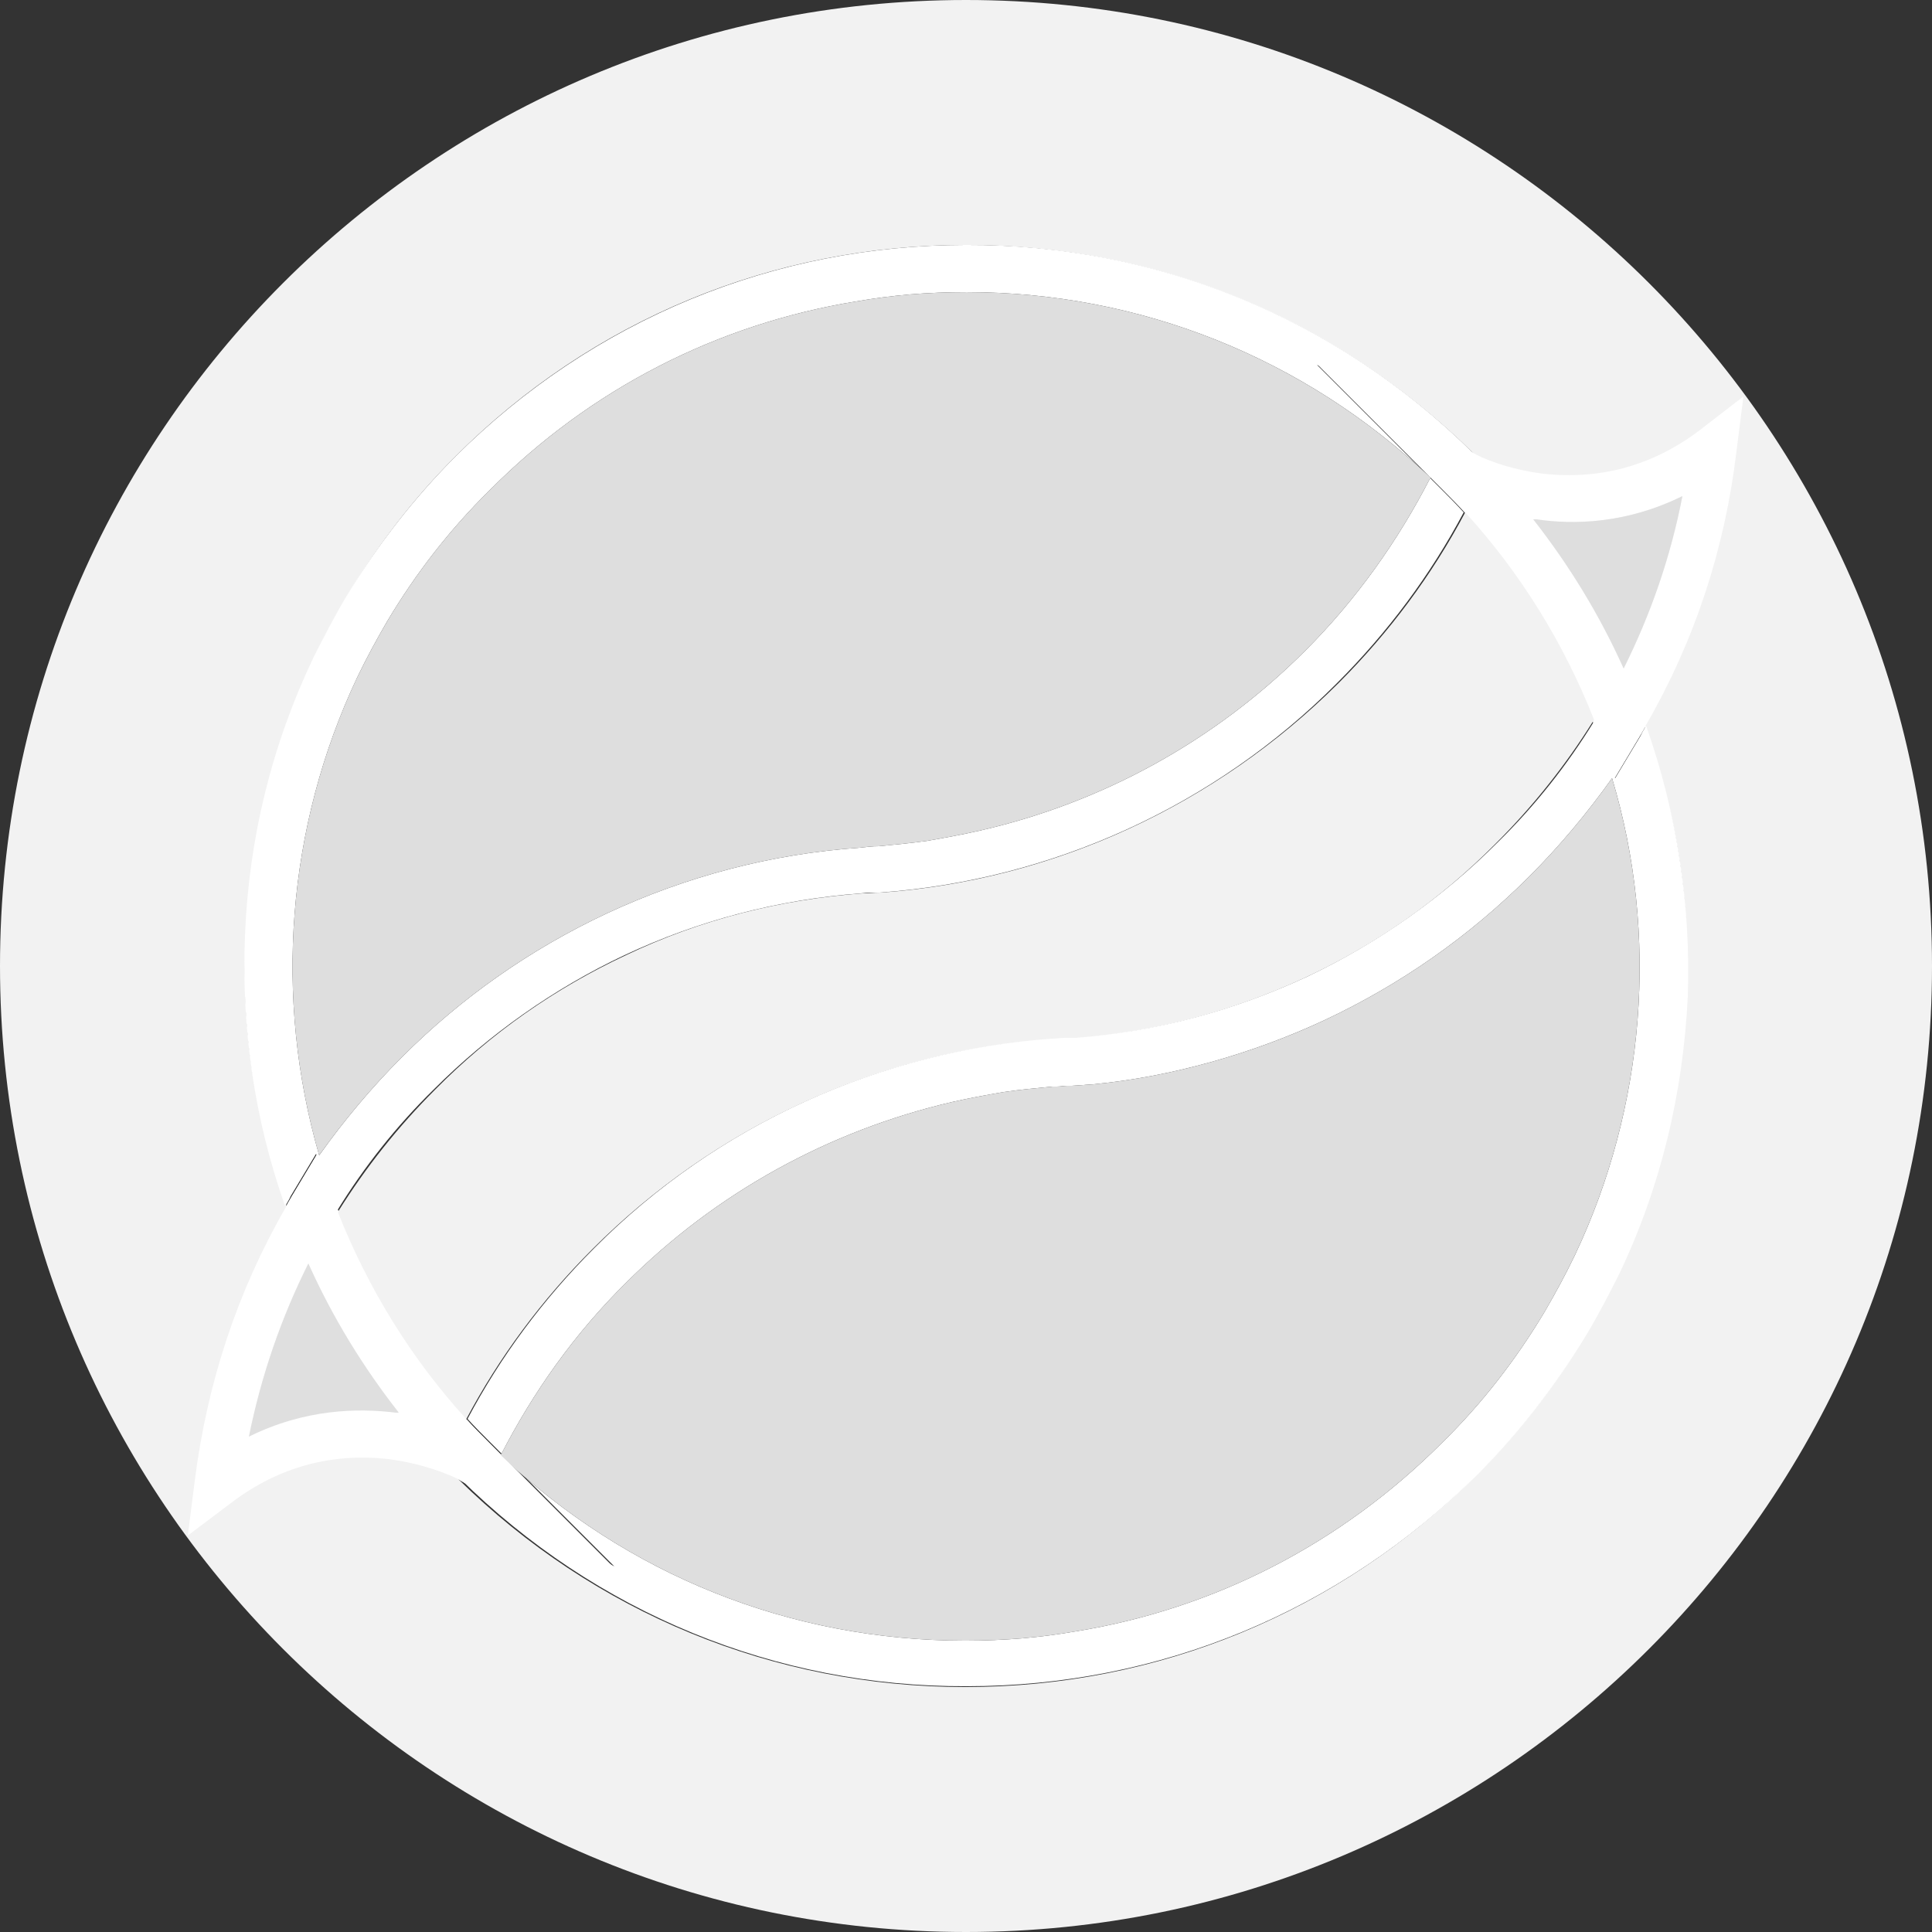
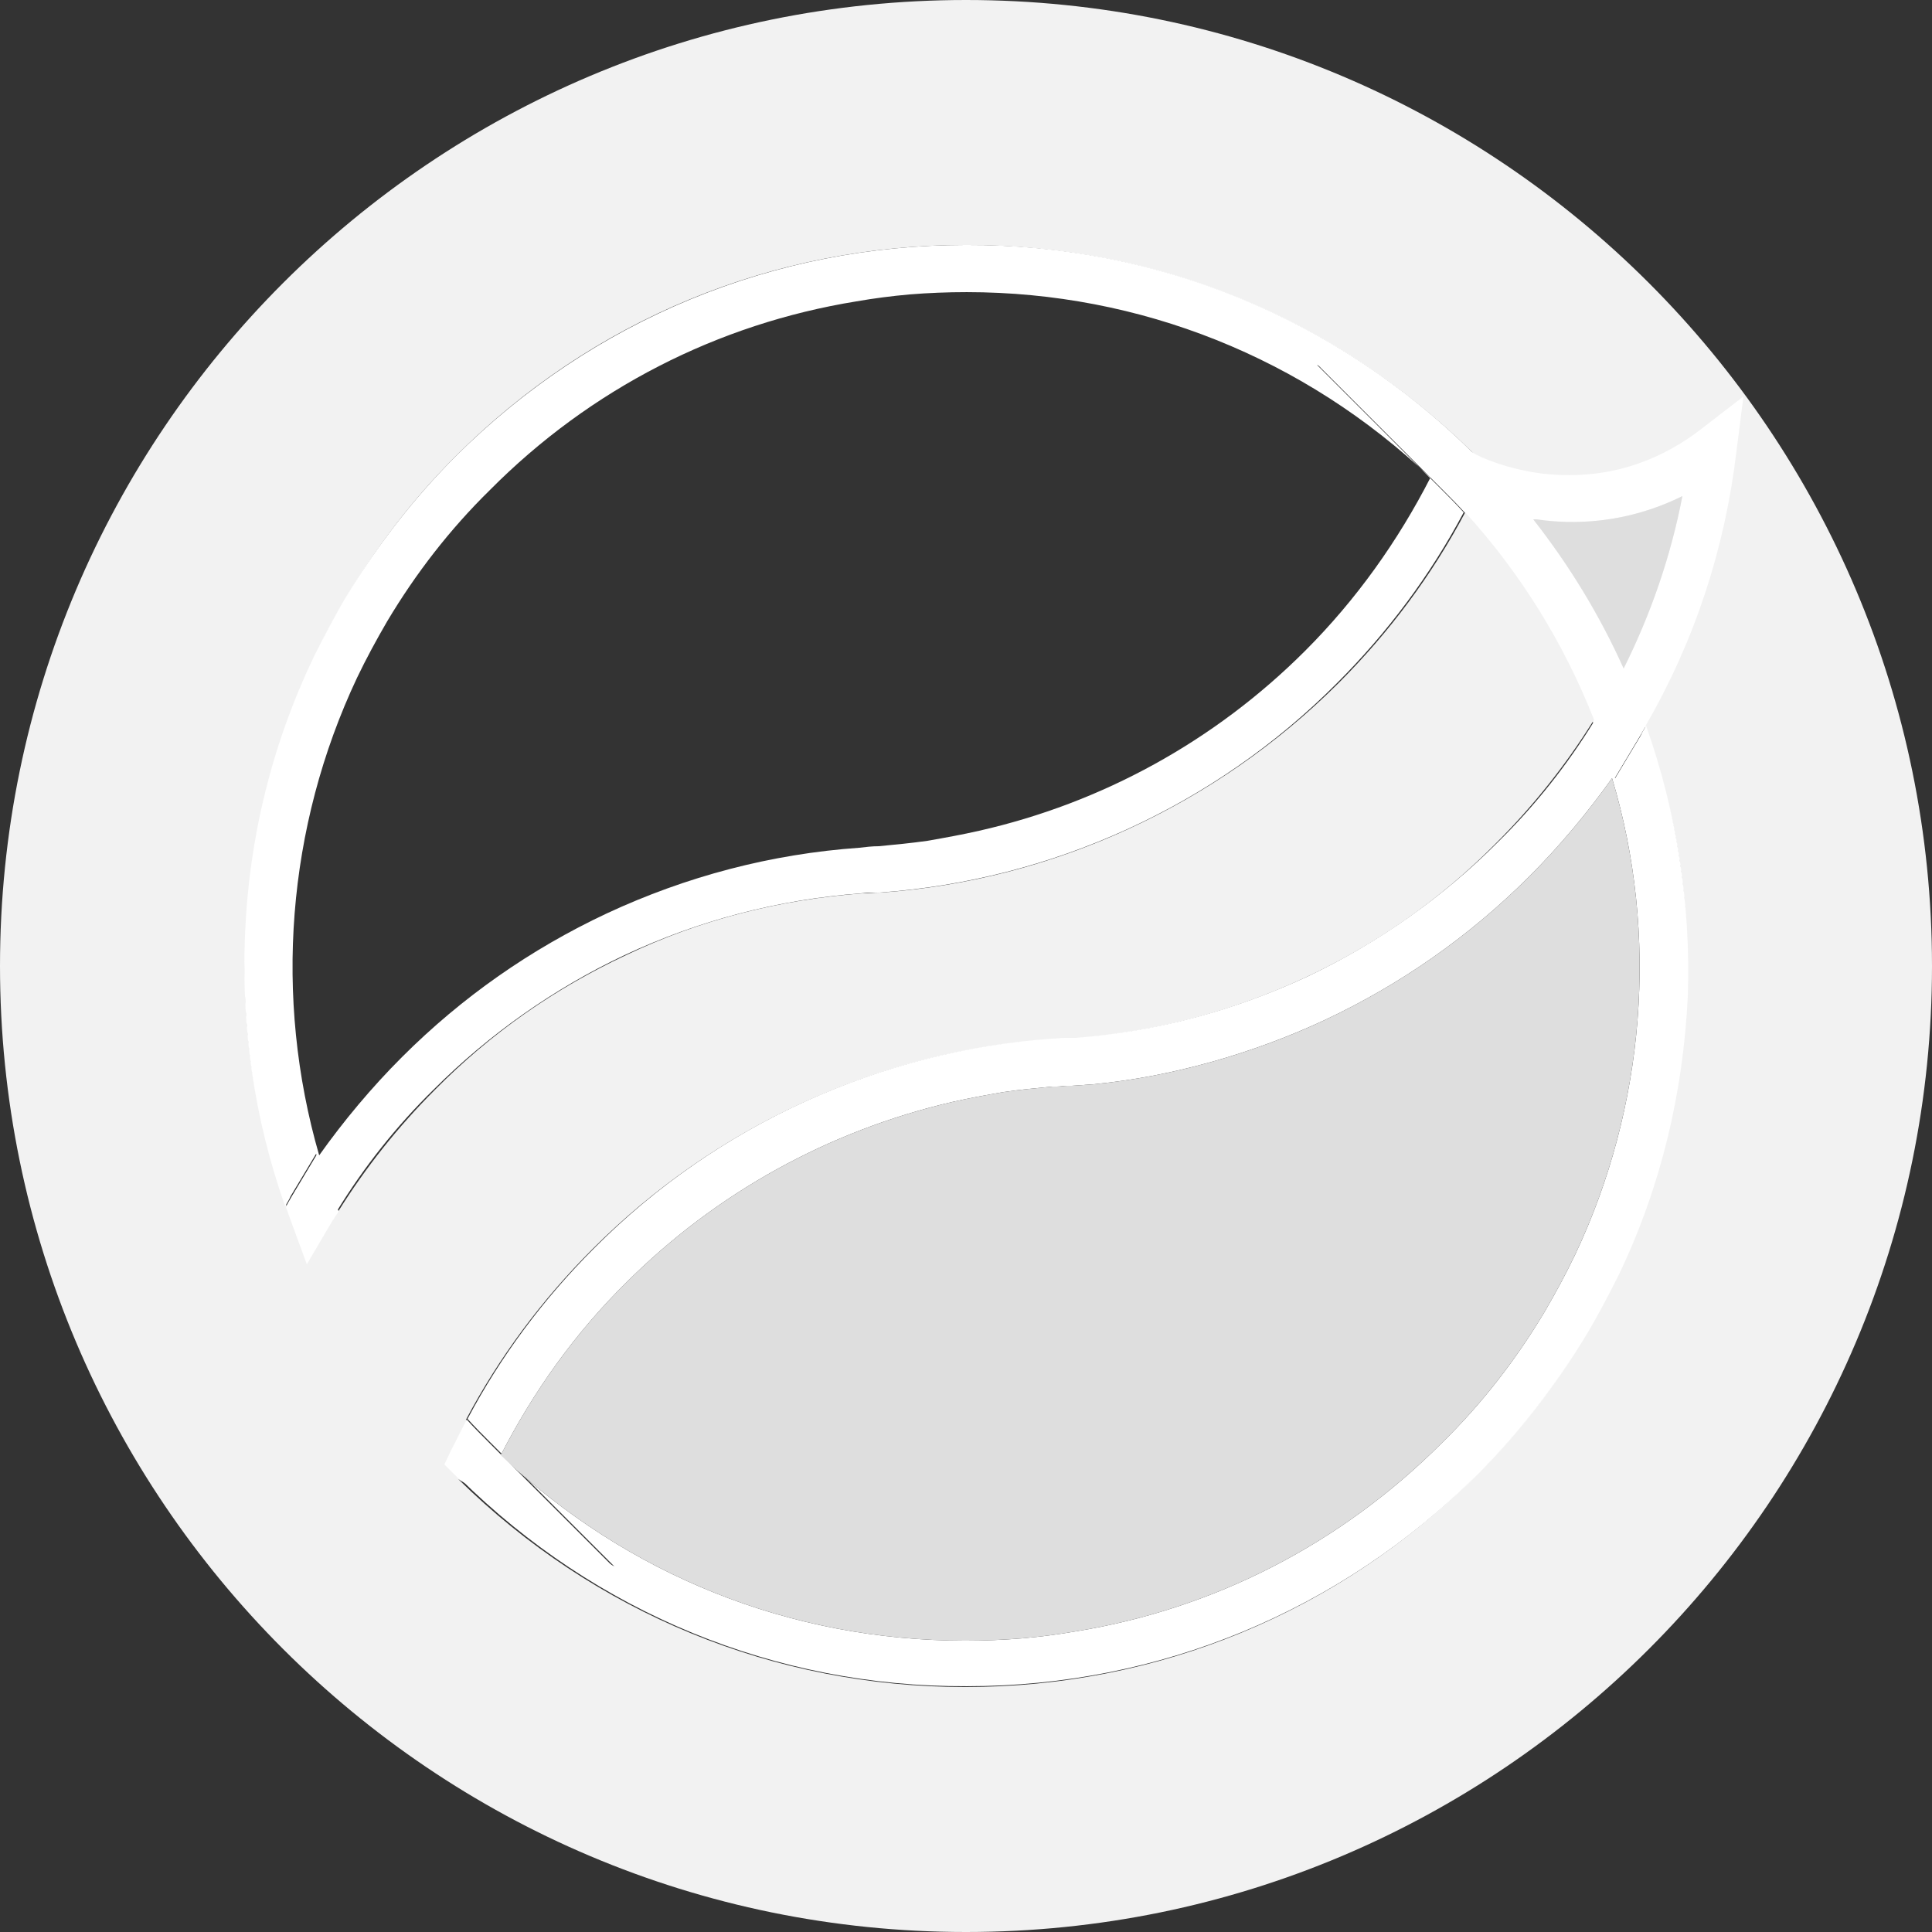
<svg xmlns="http://www.w3.org/2000/svg" width="48" height="48" viewBox="0 0 48 48" fill="none">
  <rect x="0" y="0" width="48" height="48" fill="#333333" stroke="none" />
  <path d="M26.554 26.976H26.592C26.611 26.976 26.65 26.976 26.669 26.976C26.63 26.976 26.592 26.976 26.554 26.976ZM26.554 26.976H26.592C26.611 26.976 26.65 26.976 26.669 26.976C26.63 26.976 26.592 26.976 26.554 26.976ZM26.554 26.976H26.592C26.611 26.976 26.65 26.976 26.669 26.976C26.63 26.976 26.592 26.976 26.554 26.976ZM26.554 26.976H26.592C26.611 26.976 26.65 26.976 26.669 26.976C26.63 26.976 26.592 26.976 26.554 26.976ZM24 0C10.752 0 0 10.752 0 24C0 37.248 10.752 48 24 48C37.248 48 48 37.248 48 24C48 10.752 37.248 0 24 0ZM6.106 23.232C6.202 20.813 6.778 18.49 7.814 16.32C8.064 15.802 8.333 15.302 8.621 14.822C9.37 13.555 10.272 12.384 11.328 11.328C14.707 7.949 19.2 6.086 24 6.086C28.762 6.086 33.216 7.93 36.595 11.251C36.557 11.232 36.538 11.213 36.538 11.213L32.755 9.062L35.846 12.154C36.038 12.346 36.23 12.538 36.403 12.73C35.578 14.285 34.522 15.706 33.254 16.973C30.202 20.006 26.17 21.869 21.888 22.176H21.869C21.715 22.176 21.581 22.195 21.427 22.195C19.373 22.349 17.395 22.848 15.552 23.731C13.786 24.557 12.192 25.67 10.81 27.072C9.888 27.994 9.082 29.011 8.41 30.086C8.371 30.01 8.333 29.914 8.314 29.818L7.891 28.666L7.258 29.722C7.219 29.798 7.162 29.875 7.123 29.971C6.336 27.802 5.99 25.536 6.106 23.232ZM41.894 24.768C41.798 27.187 41.222 29.51 40.186 31.68C39.936 32.198 39.667 32.698 39.379 33.178C38.63 34.445 37.709 35.616 36.653 36.672C33.274 40.051 28.781 41.914 23.981 41.914C19.219 41.914 14.765 40.07 11.386 36.749C11.424 36.768 11.443 36.787 11.443 36.787L15.226 38.938L12.134 35.846C11.942 35.654 11.75 35.462 11.578 35.27C12.403 33.715 13.459 32.294 14.726 31.027C17.779 27.974 21.811 26.131 26.093 25.824C26.093 25.824 26.093 25.824 26.112 25.824C26.208 25.824 26.304 25.824 26.4 25.805H26.573H26.669C28.666 25.651 30.605 25.133 32.429 24.288C34.195 23.462 35.789 22.349 37.171 20.947C38.093 20.026 38.899 19.008 39.571 17.933C39.61 18.01 39.648 18.106 39.667 18.202L40.09 19.354L40.723 18.298C40.762 18.221 40.819 18.144 40.858 18.048C41.664 20.198 42.01 22.464 41.894 24.768ZM26.592 26.976C26.611 26.976 26.65 26.976 26.669 26.976C26.63 26.976 26.592 26.976 26.554 26.976H26.592ZM26.554 26.976H26.592C26.611 26.976 26.65 26.976 26.669 26.976C26.63 26.976 26.592 26.976 26.554 26.976ZM26.554 26.976H26.592C26.611 26.976 26.65 26.976 26.669 26.976C26.63 26.976 26.592 26.976 26.554 26.976Z" fill="#F2F2F2" />
  <path d="M42.221 10.694C41.049 11.578 39.744 11.923 38.342 11.77C37.44 11.655 36.787 11.367 36.595 11.251C36.556 11.232 36.537 11.213 36.537 11.213L32.755 9.062L35.846 12.154C36.038 12.346 36.23 12.538 36.403 12.73C37.785 14.246 38.861 15.994 39.609 17.895C39.648 17.971 39.686 18.067 39.705 18.163L40.128 19.315L40.761 18.259C40.8 18.183 40.857 18.106 40.896 18.01C42.105 15.917 42.854 13.632 43.142 11.213L43.315 9.85L42.221 10.694ZM40.339 16.608C39.744 15.283 38.995 14.055 38.093 12.902C38.112 12.902 38.131 12.902 38.15 12.922C39.091 13.037 40.397 13.018 41.798 12.326C41.51 13.824 41.011 15.264 40.339 16.608Z" fill="white" />
  <path d="M41.798 12.326C41.51 13.824 41.011 15.264 40.339 16.608C39.744 15.283 38.995 14.055 38.093 12.902C38.112 12.902 38.131 12.902 38.17 12.902C39.091 13.037 40.397 13.018 41.798 12.326Z" fill="#DEDEDE" />
-   <path d="M12.154 35.846C11.962 35.654 11.77 35.462 11.597 35.27C10.215 33.754 9.14 32.006 8.391 30.105C8.352 30.029 8.314 29.933 8.295 29.837L7.872 28.685L7.239 29.741C7.2 29.817 7.143 29.894 7.104 29.99C5.895 32.083 5.146 34.368 4.839 36.787L4.666 38.15L5.76 37.325C6.932 36.441 8.237 36.096 9.639 36.249C10.541 36.365 11.194 36.653 11.386 36.749C11.424 36.768 11.444 36.787 11.444 36.787L15.226 38.938L12.154 35.846ZM9.85 35.078C8.909 34.963 7.604 34.982 6.202 35.673C6.49 34.176 6.989 32.736 7.661 31.392C8.256 32.717 9.005 33.946 9.908 35.097C9.908 35.078 9.869 35.078 9.85 35.078Z" fill="white" />
-   <path d="M7.661 31.392C8.256 32.717 9.005 33.945 9.907 35.097C9.888 35.097 9.869 35.097 9.831 35.097C8.89 34.982 7.584 35.001 6.183 35.693C6.49 34.176 6.989 32.736 7.661 31.392Z" fill="#DFDFDF" />
  <path d="M26.554 26.976H26.592C26.611 26.976 26.65 26.976 26.669 26.976C26.63 26.976 26.592 26.976 26.554 26.976ZM40.8 17.76L40.378 16.608L39.744 17.664C39.706 17.741 39.648 17.817 39.59 17.913C39.629 17.99 39.667 18.086 39.686 18.182L40.109 19.334L40.742 18.278C40.781 18.201 40.838 18.125 40.877 18.029C40.877 17.933 40.838 17.856 40.8 17.76ZM26.554 26.976H26.592C26.611 26.976 26.65 26.976 26.669 26.976C26.63 26.976 26.592 26.976 26.554 26.976ZM12.154 35.846C11.962 35.654 11.77 35.462 11.597 35.27C11.462 35.52 11.347 35.77 11.213 36.019L11.04 36.384L11.328 36.672C11.347 36.691 11.366 36.71 11.386 36.73C11.424 36.749 11.443 36.768 11.443 36.768L15.226 38.918L12.154 35.846ZM26.554 26.976H26.592C26.611 26.976 26.65 26.976 26.669 26.976C26.63 26.976 26.592 26.976 26.554 26.976ZM26.554 26.976H26.592C26.611 26.976 26.65 26.976 26.669 26.976C26.63 26.976 26.592 26.976 26.554 26.976Z" fill="white" />
  <path d="M40.896 18.029C40.857 18.106 40.8 18.182 40.761 18.278L40.128 19.334L39.705 18.182C39.667 18.086 39.648 18.01 39.609 17.914C38.937 19.008 38.131 20.026 37.209 20.928C35.827 22.31 34.214 23.443 32.467 24.269C30.643 25.114 28.723 25.632 26.707 25.786H26.611H26.438C26.342 25.786 26.246 25.805 26.15 25.805C26.15 25.805 26.15 25.805 26.131 25.805C21.849 26.112 17.798 27.955 14.765 31.008C13.497 32.275 12.441 33.696 11.616 35.251C11.789 35.443 11.981 35.635 12.173 35.827L15.264 38.918L11.481 36.768C11.481 36.768 11.462 36.749 11.424 36.73C14.803 40.07 19.277 41.914 24.019 41.894C28.8 41.894 33.293 40.032 36.691 36.653C37.747 35.597 38.649 34.426 39.417 33.158C39.705 32.678 39.974 32.16 40.224 31.661C41.261 29.491 41.817 27.168 41.933 24.749C42.009 22.464 41.664 20.198 40.896 18.029ZM39.129 31.181C38.899 31.661 38.649 32.122 38.381 32.582C37.67 33.773 36.825 34.867 35.827 35.846C33.312 38.362 30.163 39.974 26.726 40.531C26.285 40.608 25.843 40.666 25.401 40.704C24.941 40.742 24.461 40.762 23.981 40.762C19.641 40.762 15.571 39.13 12.441 36.154C13.248 34.579 14.285 33.12 15.552 31.872C17.798 29.626 20.601 28.09 23.654 27.379C24.077 27.283 24.499 27.206 24.941 27.13C25.344 27.072 25.747 27.034 26.15 26.995C26.189 26.995 26.227 26.995 26.265 26.995C26.342 26.995 26.438 26.976 26.515 26.976C26.553 26.976 26.592 26.976 26.63 26.976L27.168 26.938C28.166 26.842 29.145 26.65 30.105 26.381C31.065 26.112 32.006 25.766 32.909 25.344C34.79 24.461 36.499 23.27 37.997 21.773C38.745 21.024 39.437 20.198 40.051 19.334C41.222 23.232 40.877 27.494 39.129 31.181Z" fill="white" />
  <path d="M39.129 31.181C38.899 31.661 38.649 32.122 38.381 32.583C37.67 33.773 36.825 34.867 35.827 35.846C33.312 38.362 30.163 39.974 26.726 40.531C26.285 40.608 25.843 40.666 25.401 40.704C24.941 40.742 24.461 40.762 23.981 40.762C19.641 40.762 15.571 39.13 12.441 36.154C13.248 34.579 14.285 33.12 15.552 31.872C17.798 29.626 20.601 28.09 23.654 27.379C24.077 27.283 24.499 27.206 24.941 27.13C25.344 27.072 25.747 27.034 26.15 26.995C26.189 26.995 26.227 26.995 26.265 26.995C26.342 26.995 26.438 26.976 26.515 26.976H26.553C26.573 26.976 26.611 26.976 26.63 26.976L27.168 26.938C28.166 26.842 29.145 26.65 30.105 26.381C31.065 26.112 32.006 25.767 32.909 25.344C34.79 24.461 36.499 23.27 37.997 21.773C38.745 21.024 39.437 20.198 40.051 19.334C41.222 23.232 40.877 27.494 39.129 31.181Z" fill="#DEDEDE" />
  <path d="M36.653 11.328C36.634 11.309 36.615 11.29 36.596 11.27C36.557 11.251 36.538 11.232 36.538 11.232L32.756 9.082L35.847 12.173C36.039 12.365 36.231 12.557 36.404 12.749C36.538 12.499 36.672 12.249 36.788 12L36.961 11.635L36.653 11.328ZM8.295 29.837L7.872 28.685L7.239 29.741C7.2 29.817 7.143 29.894 7.104 29.99C7.143 30.086 7.162 30.163 7.2 30.259L7.623 31.411L8.256 30.336C8.314 30.259 8.352 30.182 8.41 30.106C8.372 30.01 8.333 29.913 8.295 29.837Z" fill="white" />
  <path d="M36.596 11.251C33.216 7.91 28.743 6.067 24 6.086C19.219 6.086 14.727 7.949 11.328 11.328C10.272 12.384 9.37 13.555 8.602 14.822C8.314 15.303 8.045 15.821 7.795 16.32C6.759 18.49 6.183 20.813 6.087 23.232C5.991 25.536 6.317 27.802 7.085 29.971C7.123 29.895 7.181 29.818 7.219 29.722L7.853 28.666L8.275 29.818C8.314 29.914 8.333 29.991 8.371 30.087C9.043 28.992 9.85 27.974 10.771 27.072C12.154 25.69 13.767 24.557 15.514 23.731C17.357 22.867 19.335 22.349 21.389 22.195C21.543 22.176 21.677 22.176 21.831 22.176H21.85C26.131 21.869 30.183 20.026 33.216 16.973C34.483 15.706 35.539 14.285 36.365 12.73C36.192 12.538 36 12.346 35.808 12.154L32.717 9.062L36.499 11.213C36.538 11.232 36.557 11.232 36.596 11.251ZM35.539 11.866C34.733 13.44 33.696 14.899 32.429 16.166C30.183 18.413 27.379 19.949 24.327 20.64C23.904 20.736 23.482 20.813 23.04 20.89C22.637 20.947 22.234 20.986 21.831 21.024C21.677 21.024 21.504 21.043 21.351 21.062C19.162 21.216 17.05 21.773 15.072 22.695C13.191 23.578 11.482 24.768 9.984 26.266C9.235 27.015 8.544 27.84 7.93 28.704C6.797 24.787 7.123 20.544 8.871 16.838C9.101 16.358 9.351 15.898 9.619 15.437C10.33 14.246 11.175 13.152 12.173 12.173C14.669 9.658 17.837 8.045 21.274 7.488C21.715 7.411 22.157 7.354 22.599 7.315C23.059 7.277 23.539 7.258 24.019 7.258C28.32 7.258 32.41 8.89 35.539 11.866Z" fill="white" />
-   <path d="M35.539 11.866C34.733 13.44 33.696 14.899 32.429 16.166C30.182 18.413 27.379 19.949 24.326 20.64C23.904 20.736 23.481 20.813 23.04 20.89C22.637 20.947 22.233 20.986 21.83 21.024C21.677 21.024 21.504 21.043 21.35 21.062C19.161 21.216 17.049 21.773 15.072 22.695C13.19 23.578 11.481 24.768 9.984 26.266C9.235 27.015 8.544 27.84 7.929 28.704C6.797 24.787 7.123 20.544 8.87 16.838C9.101 16.358 9.35 15.898 9.619 15.437C10.329 14.246 11.174 13.152 12.173 12.173C14.669 9.658 17.837 8.045 21.273 7.488C21.715 7.411 22.157 7.354 22.598 7.315C23.059 7.277 23.539 7.258 24.019 7.258C28.32 7.258 32.409 8.89 35.539 11.866Z" fill="#DEDEDE" />
</svg>